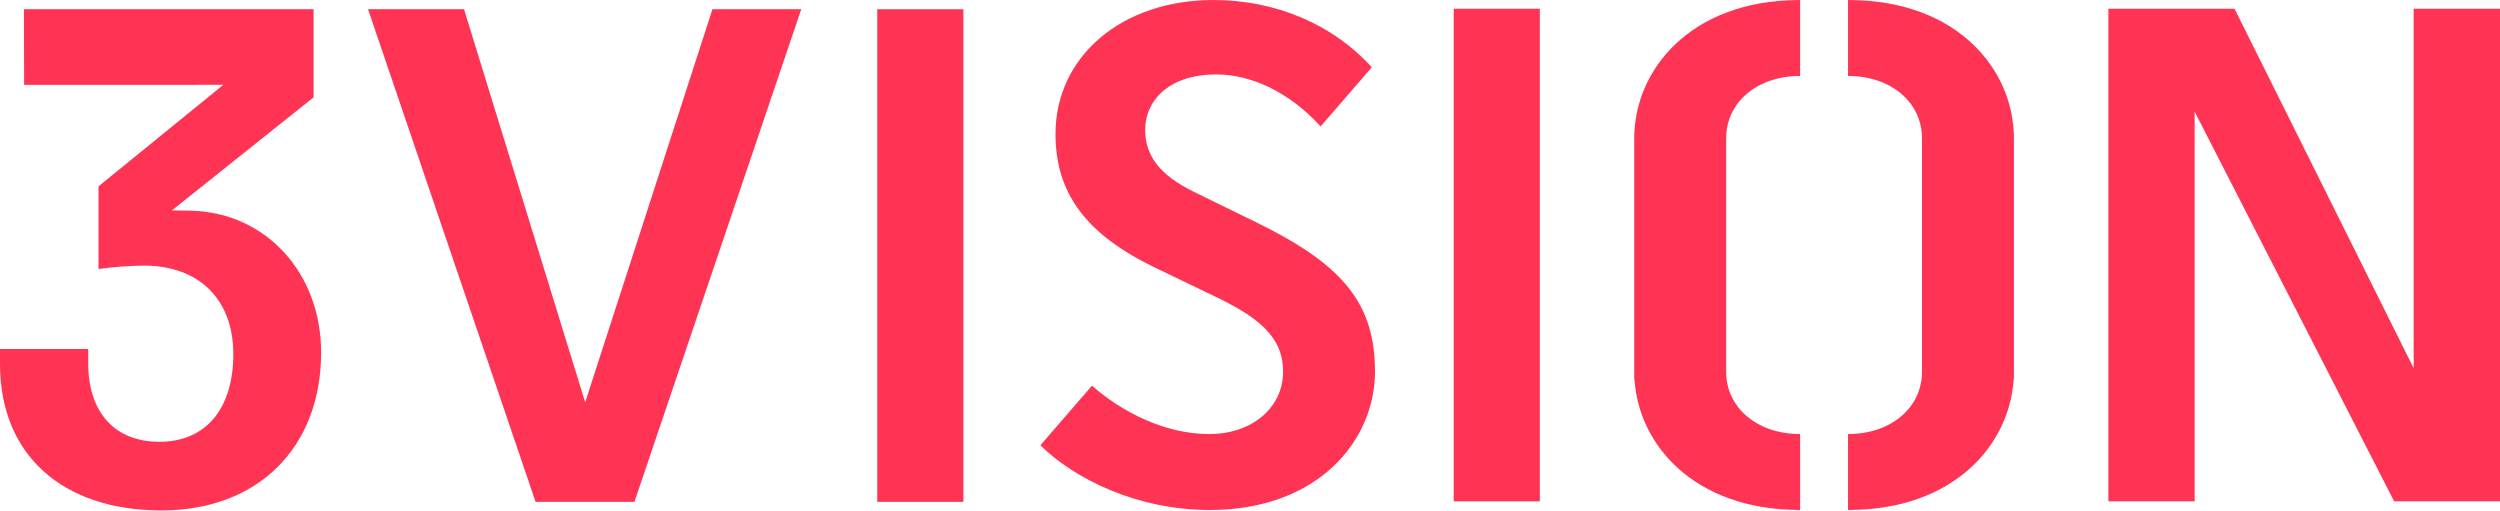
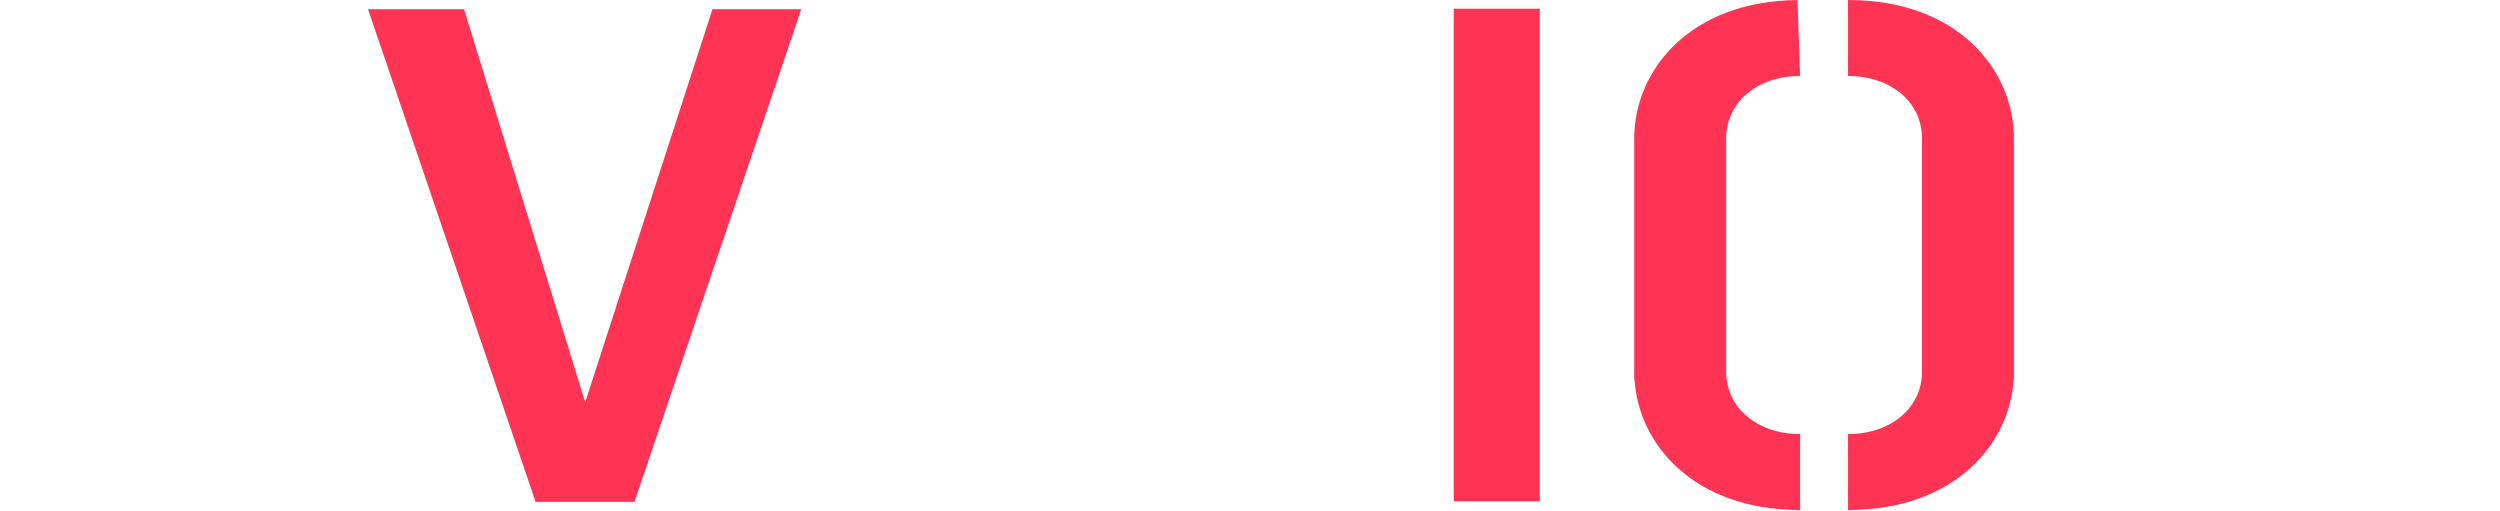
<svg xmlns="http://www.w3.org/2000/svg" version="1.1" id="AW" x="0px" y="0px" viewBox="0 0 3522 719.3" style="enable-background:new 0 0 3522 719.3;" xml:space="preserve">
  <style type="text/css">
	.st0{fill:#FF3354;}
</style>
  <g>
-     <path class="st0" d="M269.4,296.8l-27.1-0.4l-0.6,0.4l200.1-159.7V13H33.7l0.3,106.6l280.6-0.1L138.8,262.5V379   c19.3-3,47.8-4.8,64.2-4.8c77.5,0,125.7,47.8,125.7,124.6c0,77.4-39,123.6-104.2,123.6c-62.7,0-100.2-41.3-100.2-110.4v-20.3H0   v21.3c0,127.2,87.2,206.1,227.5,206.1c136.7,0,224.9-89.4,224.9-222.5C452.4,385.6,375.7,299.7,269.4,296.8z" />
    <polygon class="st0" points="824.4,566.8 653.7,13 518.5,13 754.5,707 893.8,707 1128.8,13 1003.7,13  " />
-     <rect x="1235.9" y="13" class="st0" width="121.3" height="694" />
    <rect x="2048" y="12.3" class="st0" width="121.3" height="694" />
-     <polygon class="st0" points="3400.4,12.3 3400.4,518.8 3148,12.3 2970.3,12.3 2970.3,706.3 3091.8,706.3 3091.8,157.2    3372.9,706.3 3522,706.3 3522,12.3  " />
-     <path class="st0" d="M1770.2,313.4l-87.8-42.9c-47.8-23.4-69.1-50.5-69.1-87.9c0-38.7,31-77.7,100.2-77.7   c51.3,0,104.3,26.5,147,73.2l72.1-83.3C1878.1,34.5,1797.3,0,1709.4,0C1580.5,0,1487,79.4,1487,188.8   c0,83.2,42.9,141.1,139.1,187.7l82.7,39.8c62.6,29.8,98.8,57,98.8,107.3c0,50.9-43.8,87.9-104.2,87.9c-62.9,0-124.3-32-165-68.2   l-72.7,84c47.8,47.2,135.9,91.2,238.7,91.2c152.7,0,232.7-98.1,232.7-194.9C1937,428.5,1893.3,373.5,1770.2,313.4z" />
-     <path class="st0" d="M2532.3,0.1c-151,1.2-230,98.6-230,194.8v340h0.4c6,92.4,84.5,182.3,229.6,183.5v0.1h3.7v-107   c-60.4,0-104.2-37-104.2-87.9V194.9c0-50.9,43.8-87.9,104.2-87.9V0L2532.3,0.1L2532.3,0.1z" />
+     <path class="st0" d="M2532.3,0.1c-151,1.2-230,98.6-230,194.8v340h0.4c6,92.4,84.5,182.3,229.6,183.5v0.1h3.7v-107   c-60.4,0-104.2-37-104.2-87.9V194.9c0-50.9,43.8-87.9,104.2-87.9L2532.3,0.1L2532.3,0.1z" />
    <path class="st0" d="M2607.2,0.1L2607.2,0.1l-3.7-0.1v107c60.4,0,104.2,37,104.2,87.9v328.7c0,50.9-43.8,87.9-104.2,87.9v107h3.7   v-0.1c145-1.1,223.6-91,229.6-183.5h0.4v-340C2837.2,98.6,2758.2,1.2,2607.2,0.1z" />
  </g>
</svg>